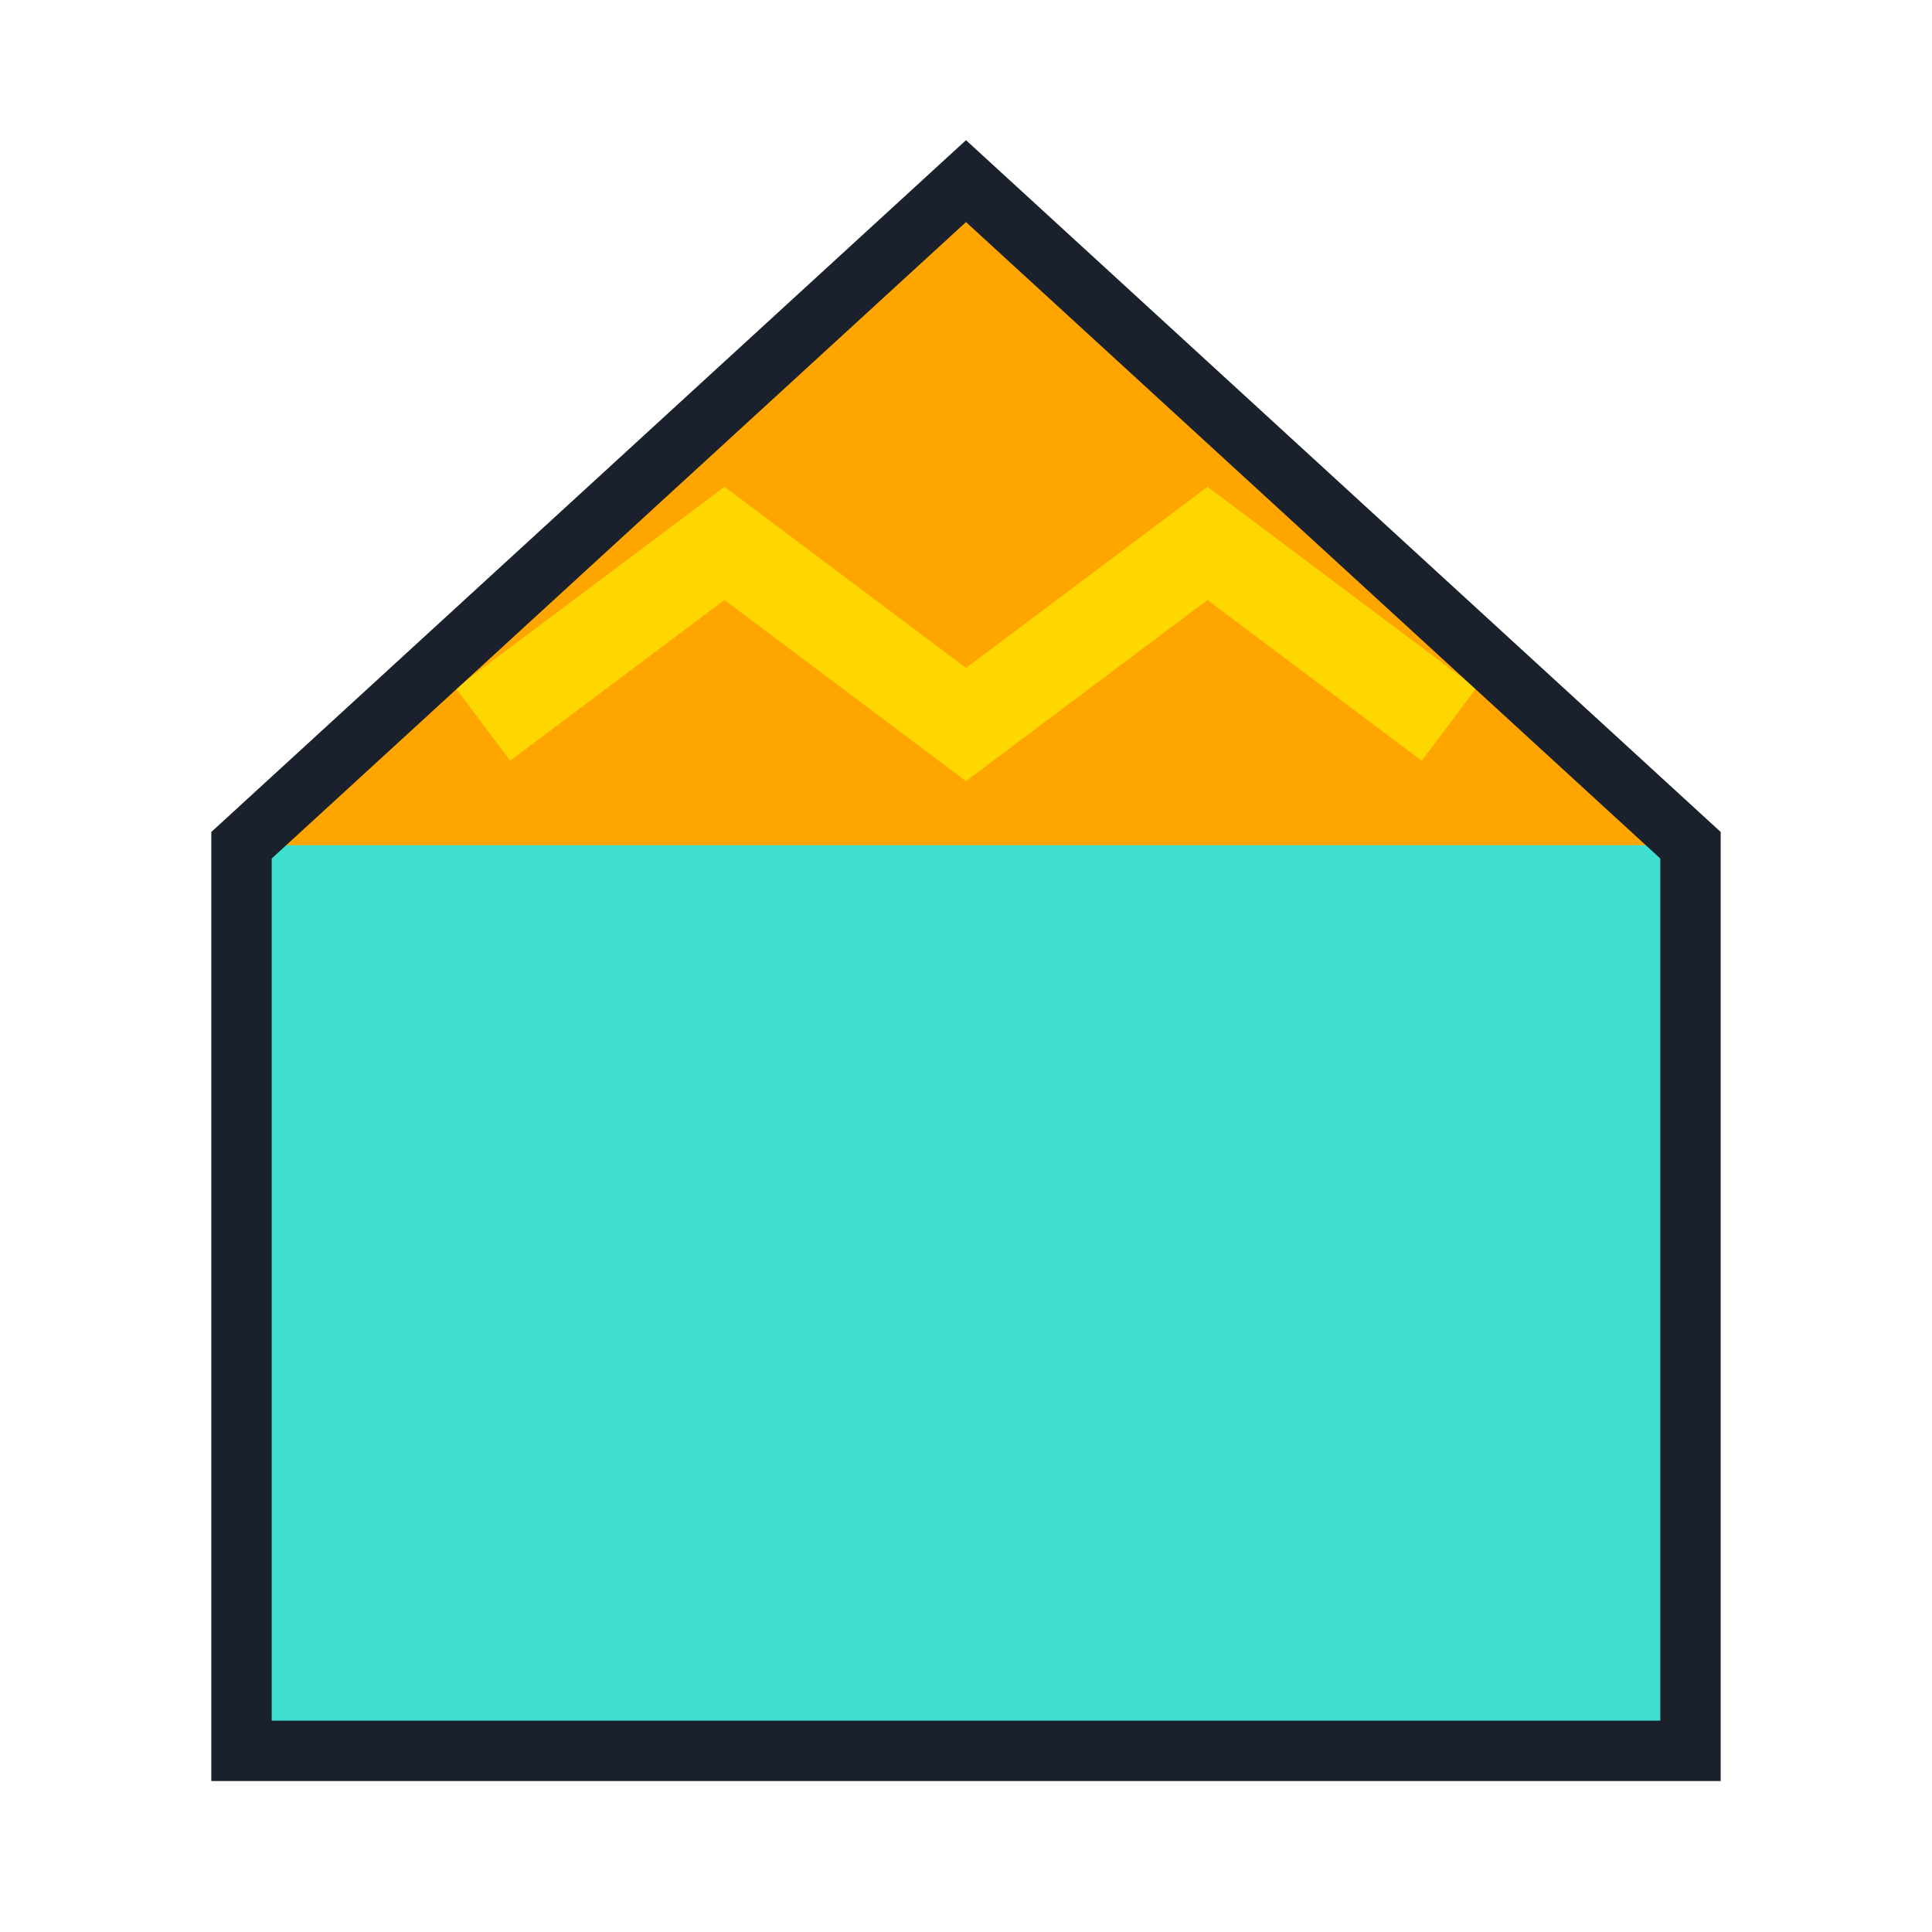
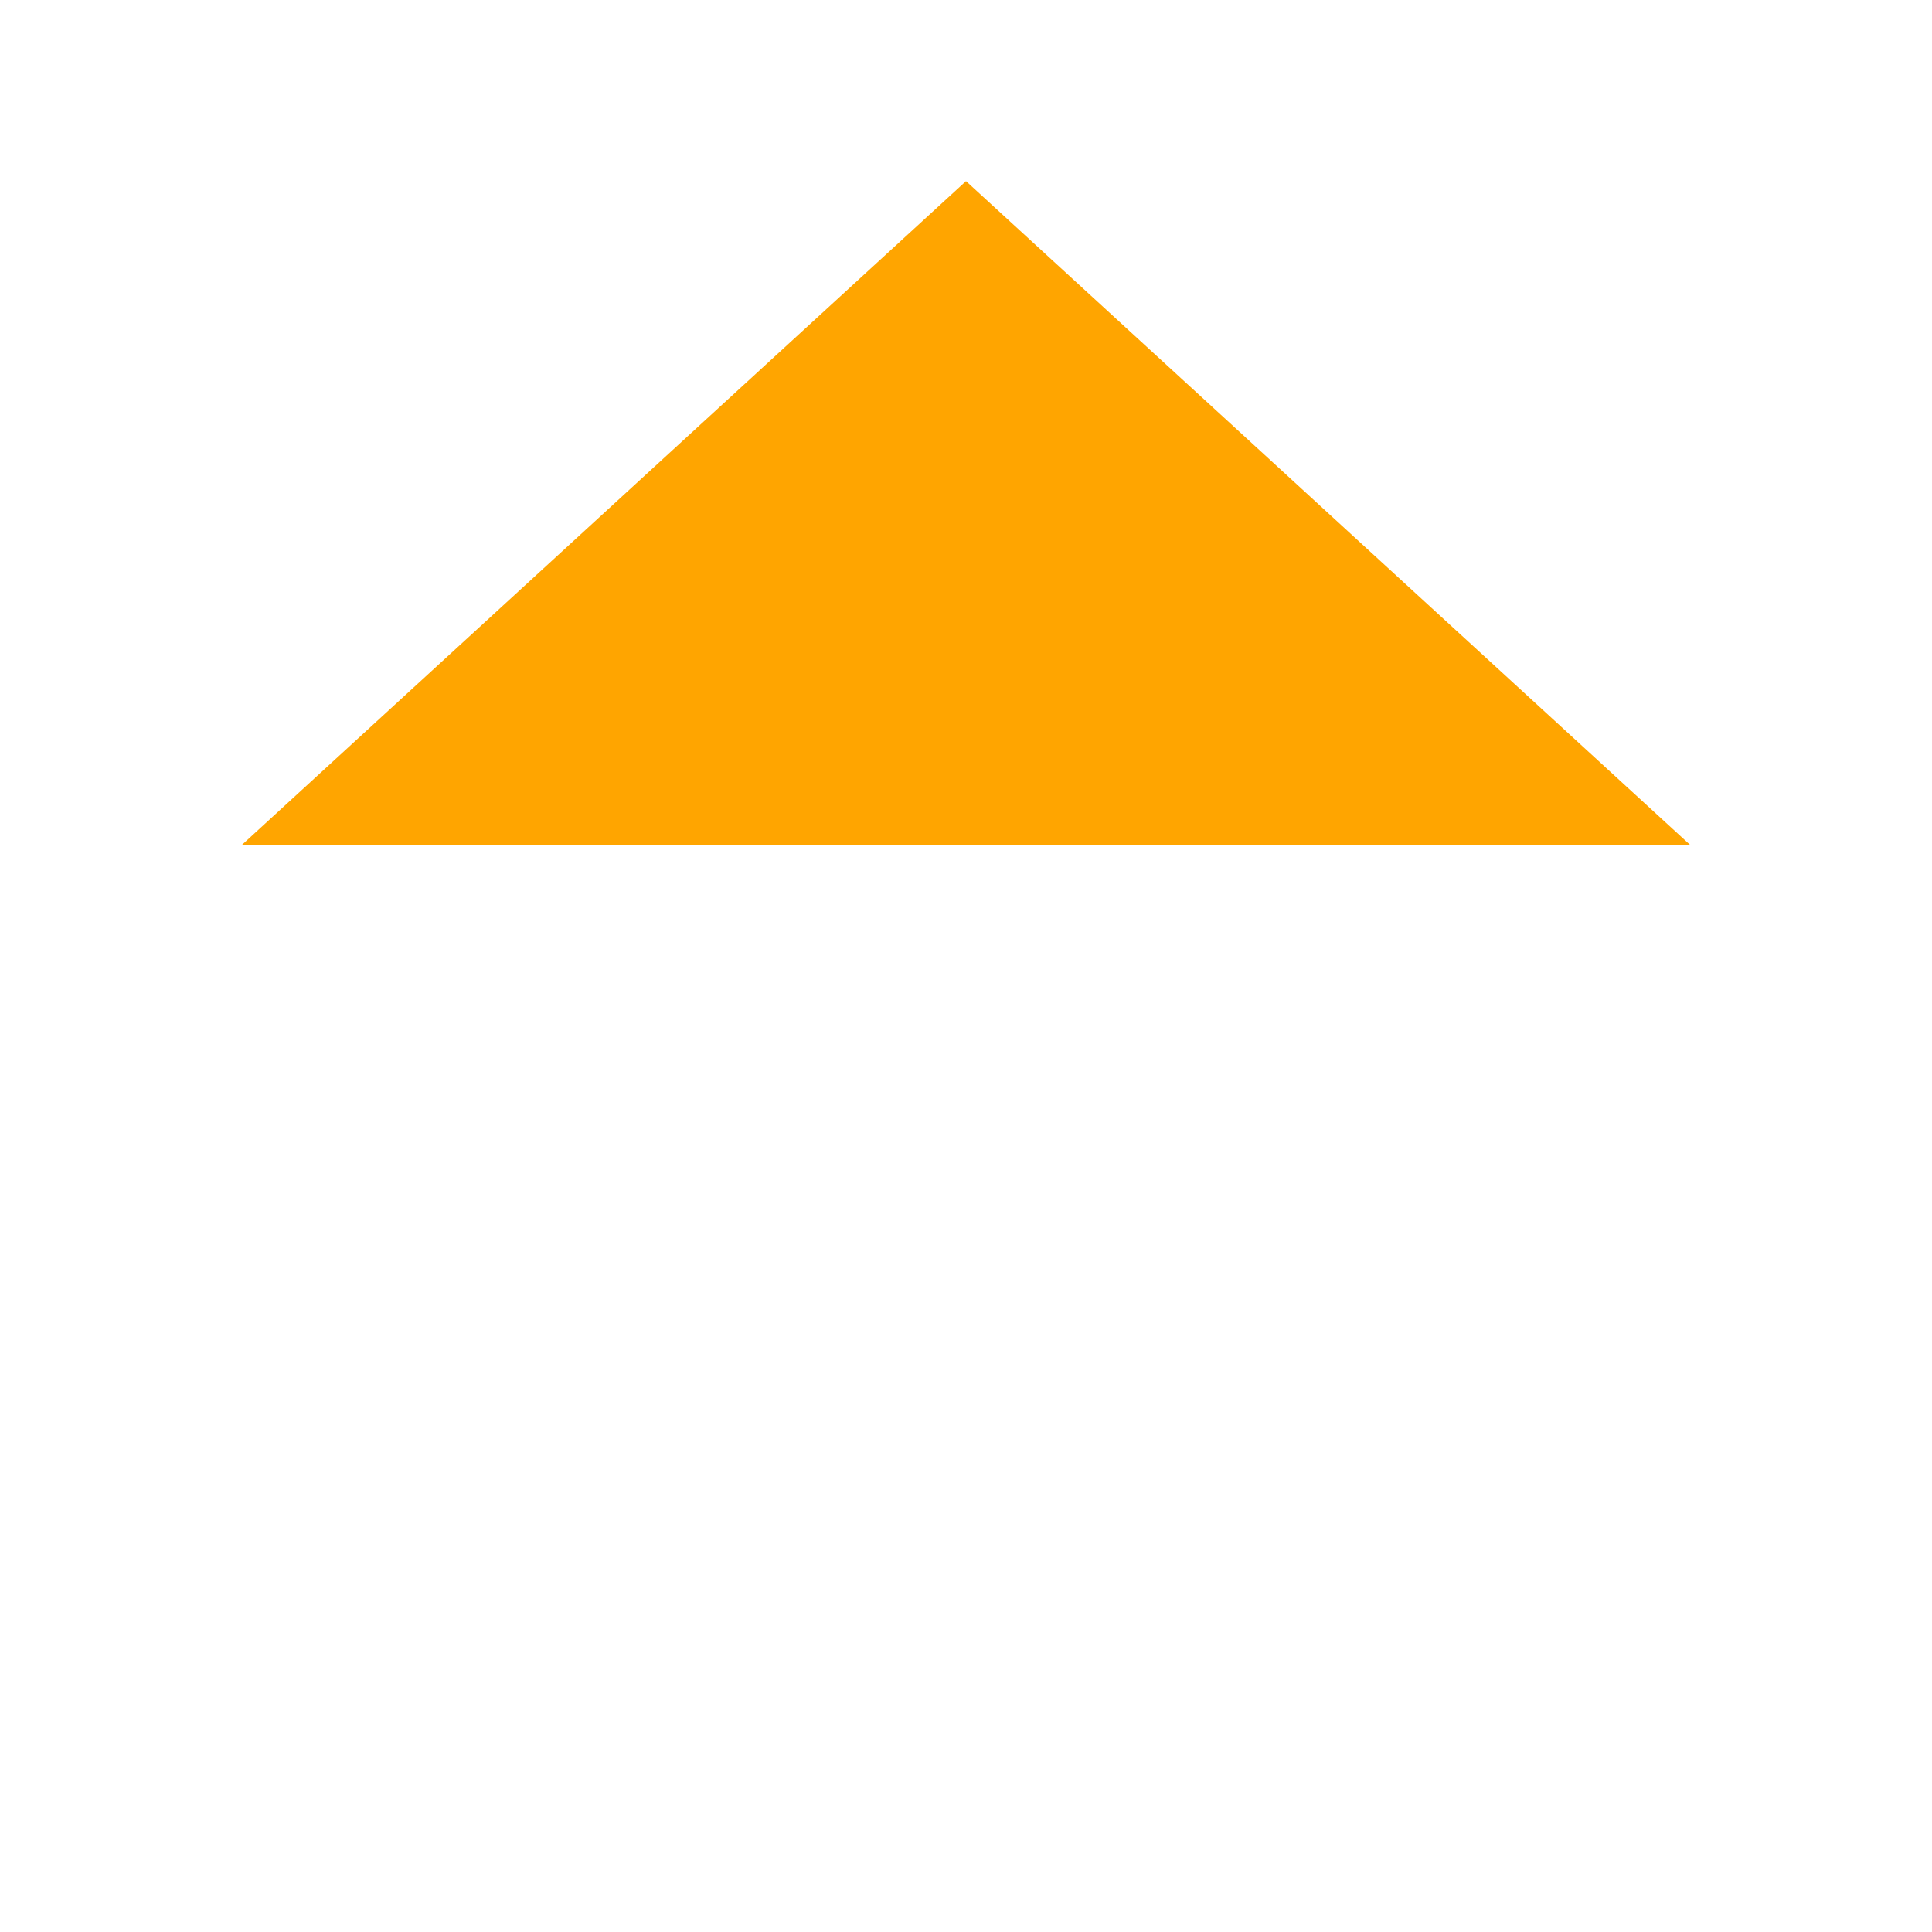
<svg xmlns="http://www.w3.org/2000/svg" width="32" height="32" viewBox="0 0 32 32" fill="none">
-   <path d="M16 3L4 14V29H28V14L16 3Z" fill="#40E0D0" />
  <path d="M16 3L4 14H28L16 3Z" fill="#FFA500" />
-   <path d="M8 12L12 9L16 12L20 9L24 12" stroke="#FFD700" stroke-width="1.5" />
-   <path d="M13 20H19V29H13V20Z" fill="#40E0D0" />
-   <path d="M16 3L4 14V29H28V14L16 3Z" stroke="#1A202C" stroke-width="1" fill="none" />
</svg>